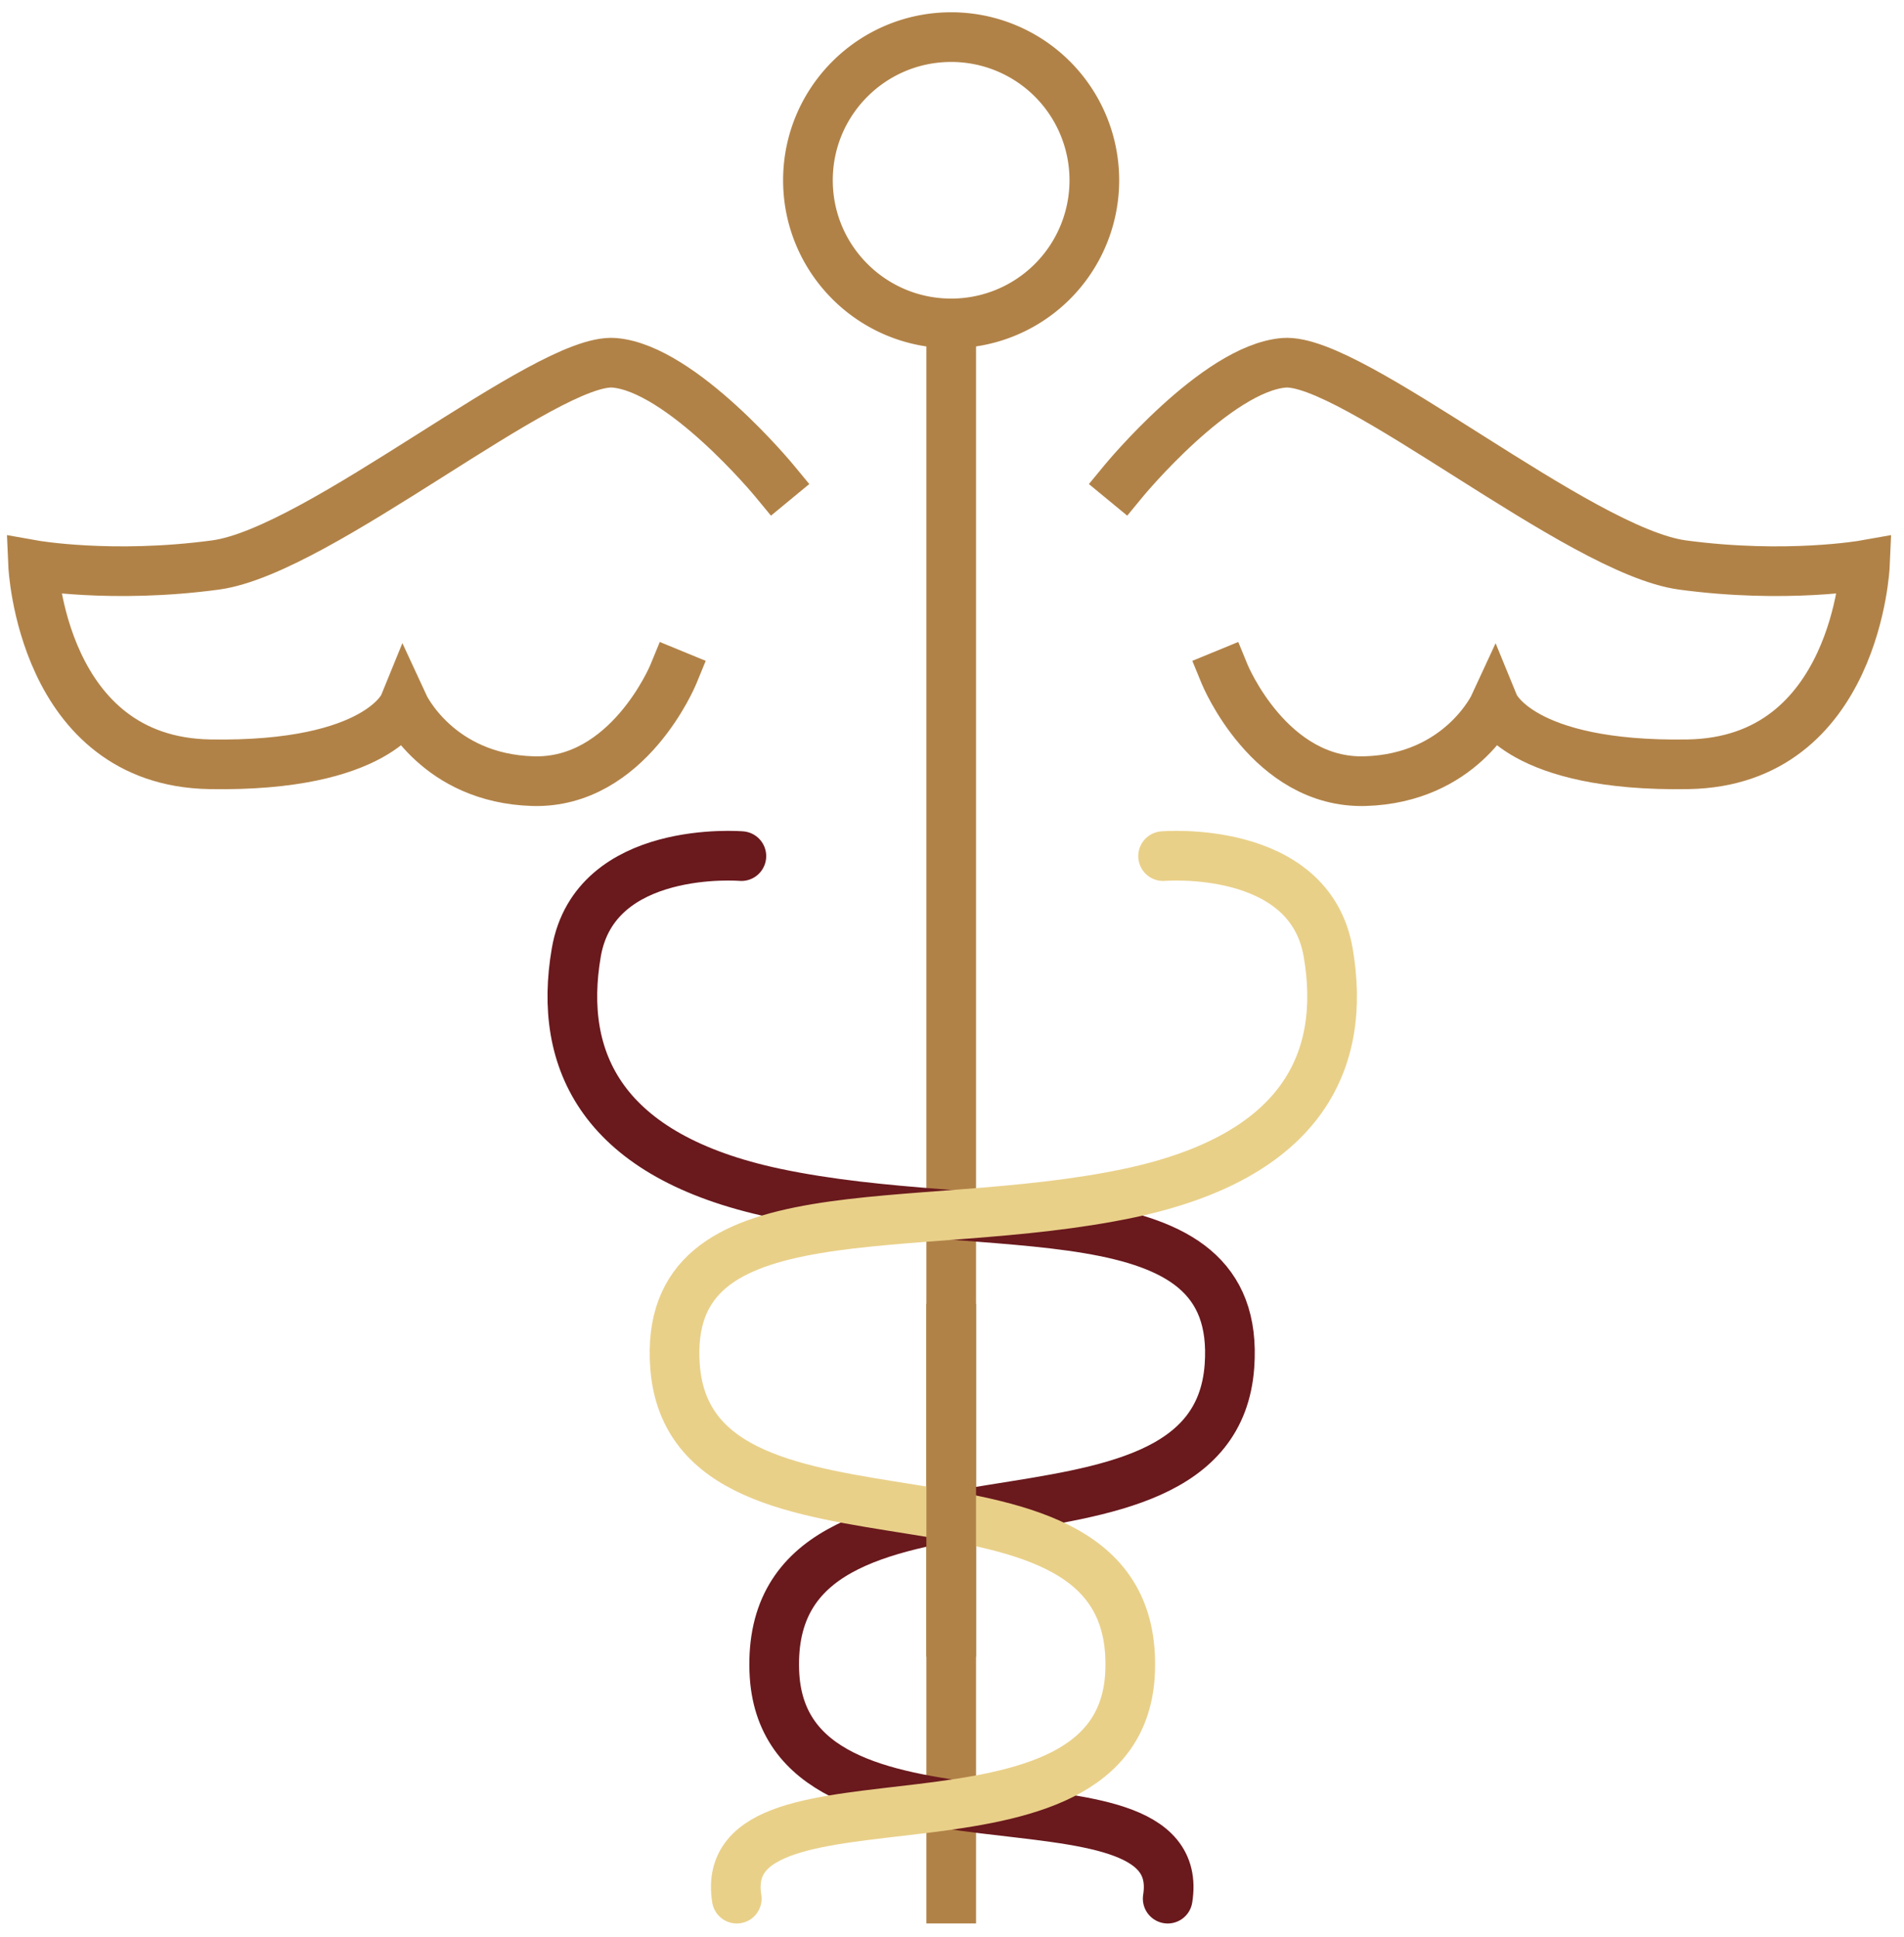
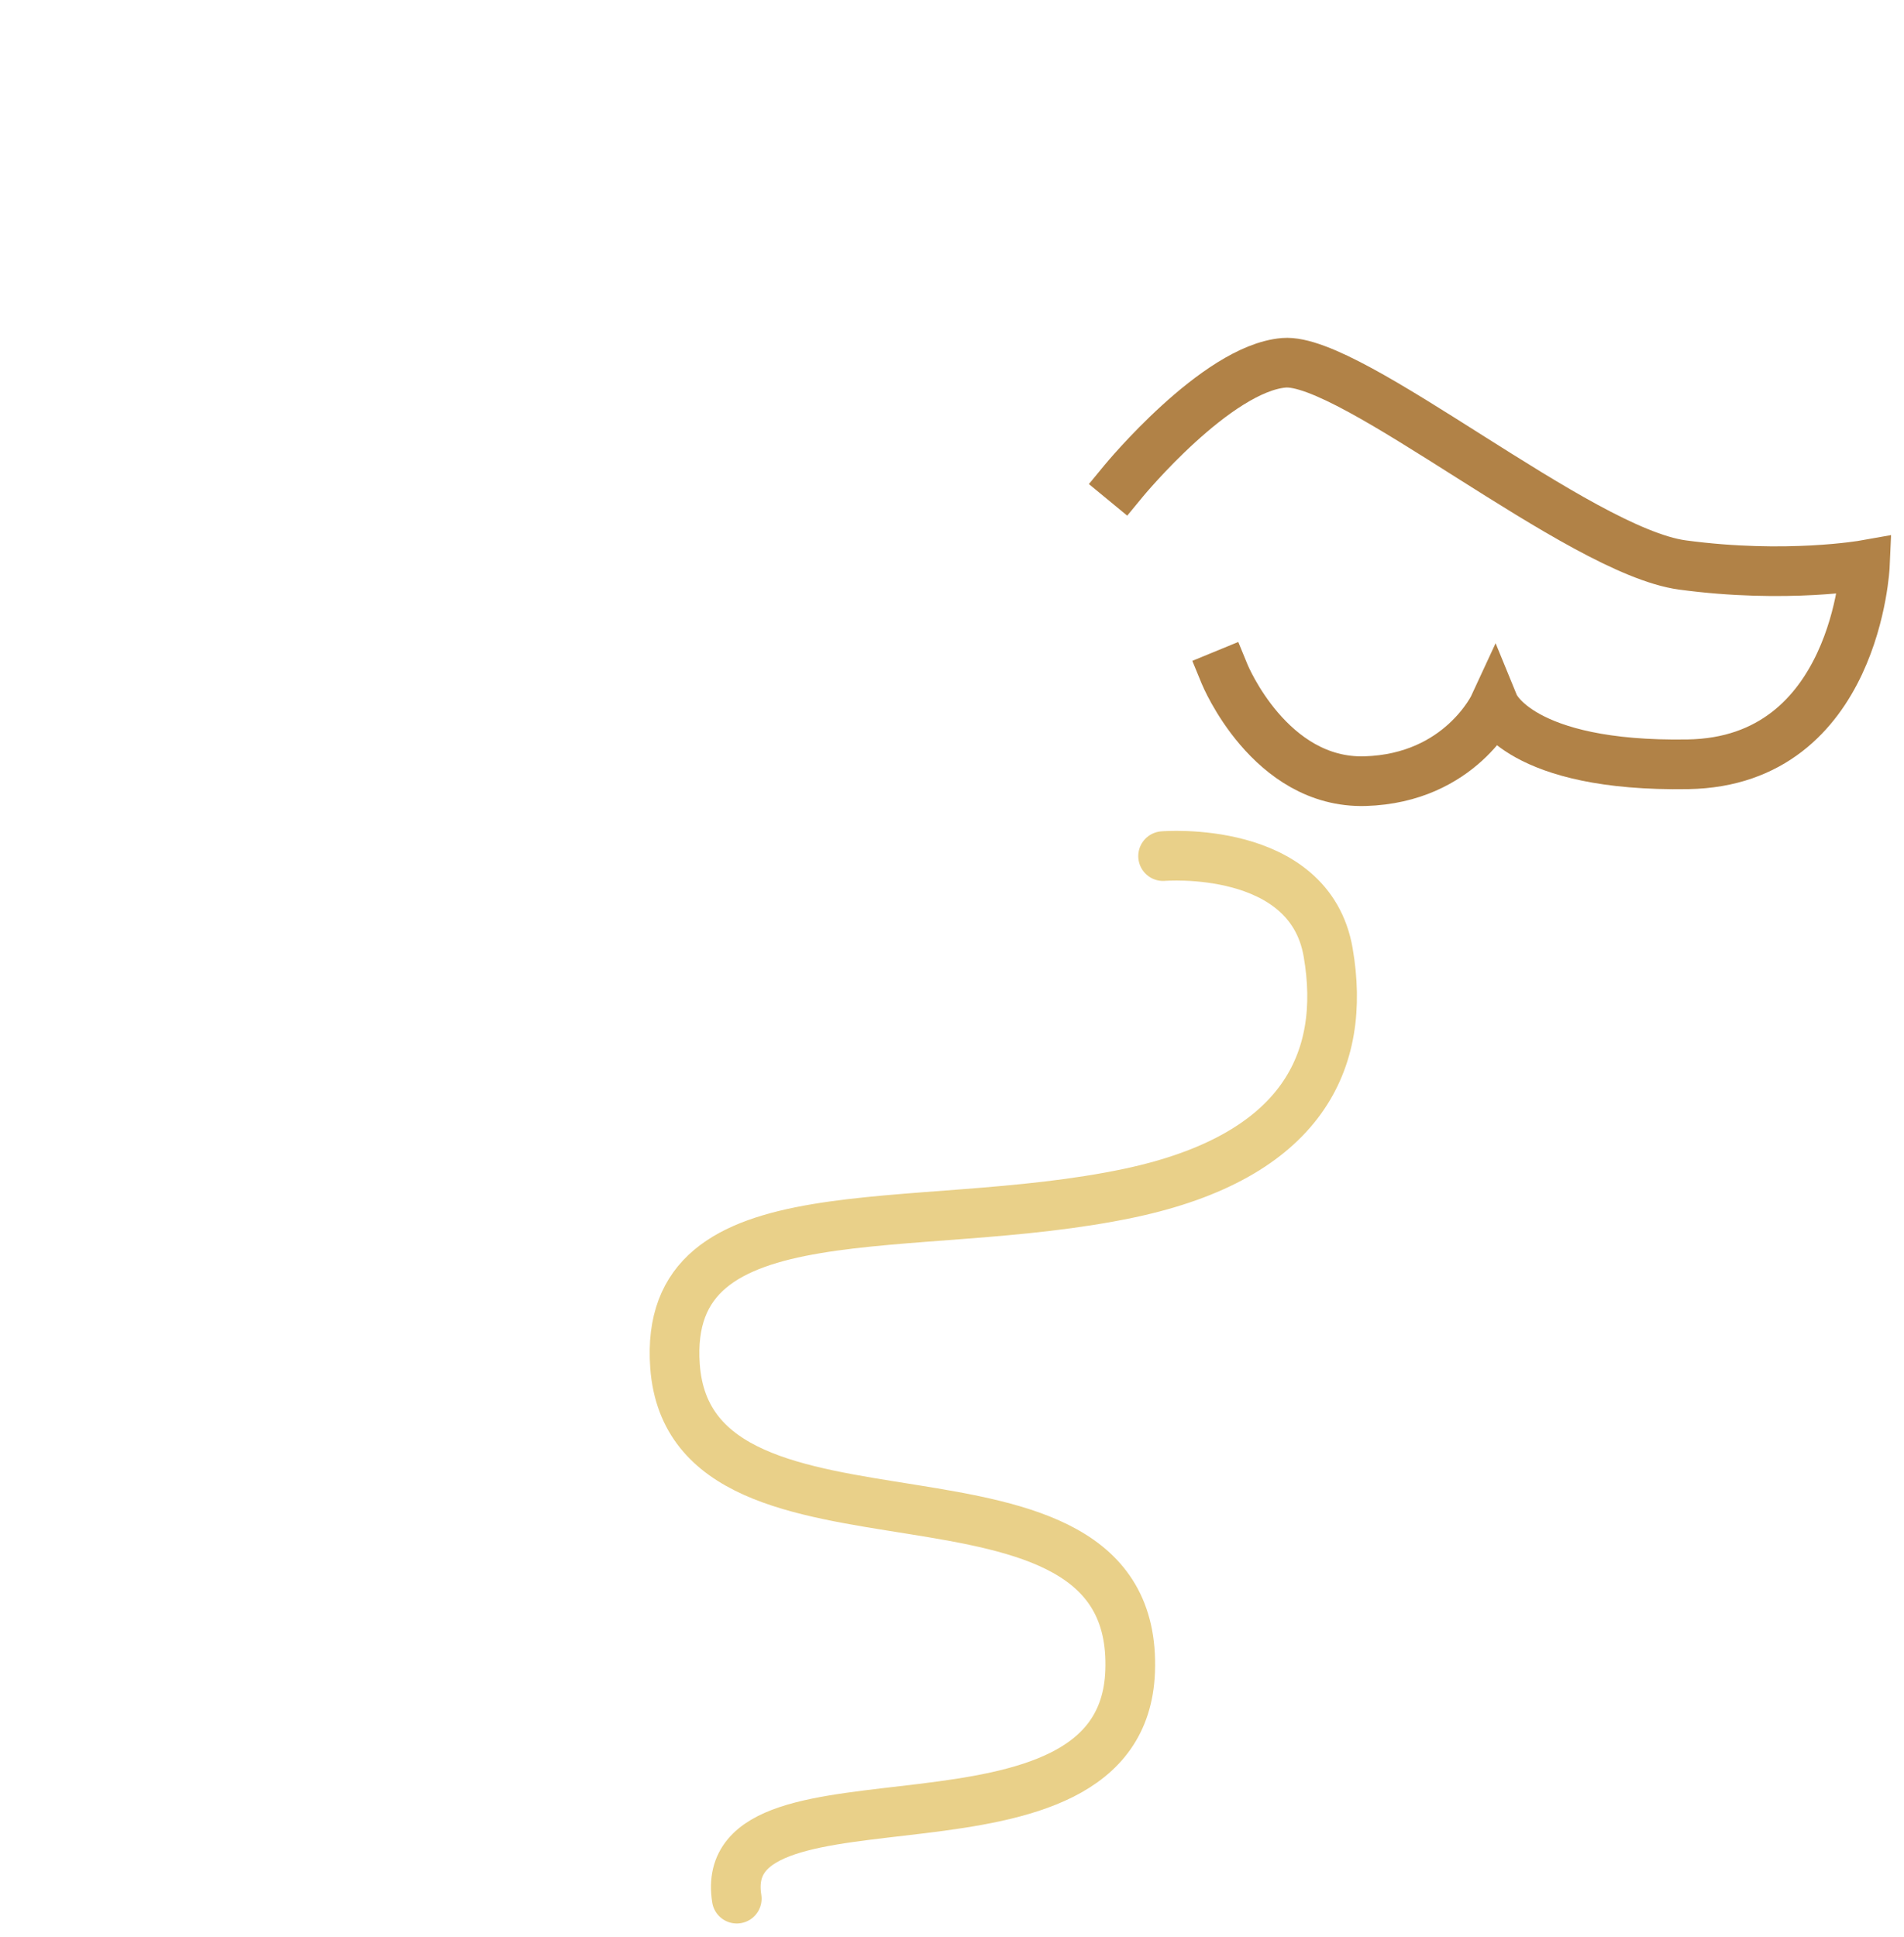
<svg xmlns="http://www.w3.org/2000/svg" width="115" height="117" viewBox="0 0 115 117">
  <g>
    <g>
      <g>
-         <path fill="none" stroke="#b18247" stroke-linecap="square" stroke-miterlimit="20" stroke-width="3" d="M66.097 10.886a8.643 8.643 0 0 1-8.645 8.646c-4.777 0-8.653-3.869-8.653-8.646 0-4.777 3.876-8.645 8.653-8.645a8.643 8.643 0 0 1 8.645 8.645z" />
-       </g>
+         </g>
      <g>
-         <path fill="none" stroke="#b18247" stroke-linecap="square" stroke-miterlimit="20" stroke-width="3" d="M57.452 19.536v95.124" />
-       </g>
+         </g>
      <g>
-         <path fill="none" stroke="#b18247" stroke-linecap="square" stroke-miterlimit="20" stroke-width="3" d="M46.768 29.03v0s-5.595-6.78-9.665-7.12c-4.07-.34-17.805 11.357-24.08 12.21-6.274.845-11.023 0-11.023 0v0s.513 11.87 10.684 12.036c10.178.173 11.703-3.557 11.703-3.557v0s2.032 4.402 7.8 4.576c5.762.166 8.48-6.448 8.48-6.448v0" />
-       </g>
+         </g>
      <g>
        <path fill="none" stroke="#b18247" stroke-linecap="square" stroke-miterlimit="20" stroke-width="3" d="M67.88 29.03v0s5.587-6.78 9.664-7.12c4.07-.34 17.805 11.357 24.072 12.21 6.275.845 11.024 0 11.024 0v0s-.513 11.87-10.684 12.036c-10.171.173-11.703-3.557-11.703-3.557v0s-2.032 4.402-7.8 4.576c-5.762.166-8.48-6.448-8.48-6.448v0" />
      </g>
      <g>
-         <path fill="none" stroke="#6a191d" stroke-linecap="round" stroke-miterlimit="20" stroke-width="3" d="M44.778 51.702v0s-8.84-.742-9.97 5.817c-1.13 6.559 1.58 12.32 12.001 14.532 13.062 2.766 28.24-.513 27.449 10.448-.964 13.305-28.031 3.626-27.49 18.429.464 12.667 25.174 4.874 23.76 13.734" />
-       </g>
+         </g>
      <g>
        <path fill="none" stroke="#e9d089" stroke-linecap="round" stroke-miterlimit="20" stroke-width="3" d="M70.25 51.702v0s8.84-.742 9.97 5.817c1.13 6.559-1.58 12.32-12 14.532-13.063 2.766-28.24-.513-27.45 10.448.964 13.305 28.031 3.626 27.49 18.429-.464 12.667-25.174 4.874-23.76 13.734" />
      </g>
      <g>
-         <path fill="none" stroke="#b18247" stroke-linecap="square" stroke-miterlimit="20" stroke-width="3" d="M57.452 80.24v18.31" />
-       </g>
+         </g>
    </g>
  </g>
</svg>